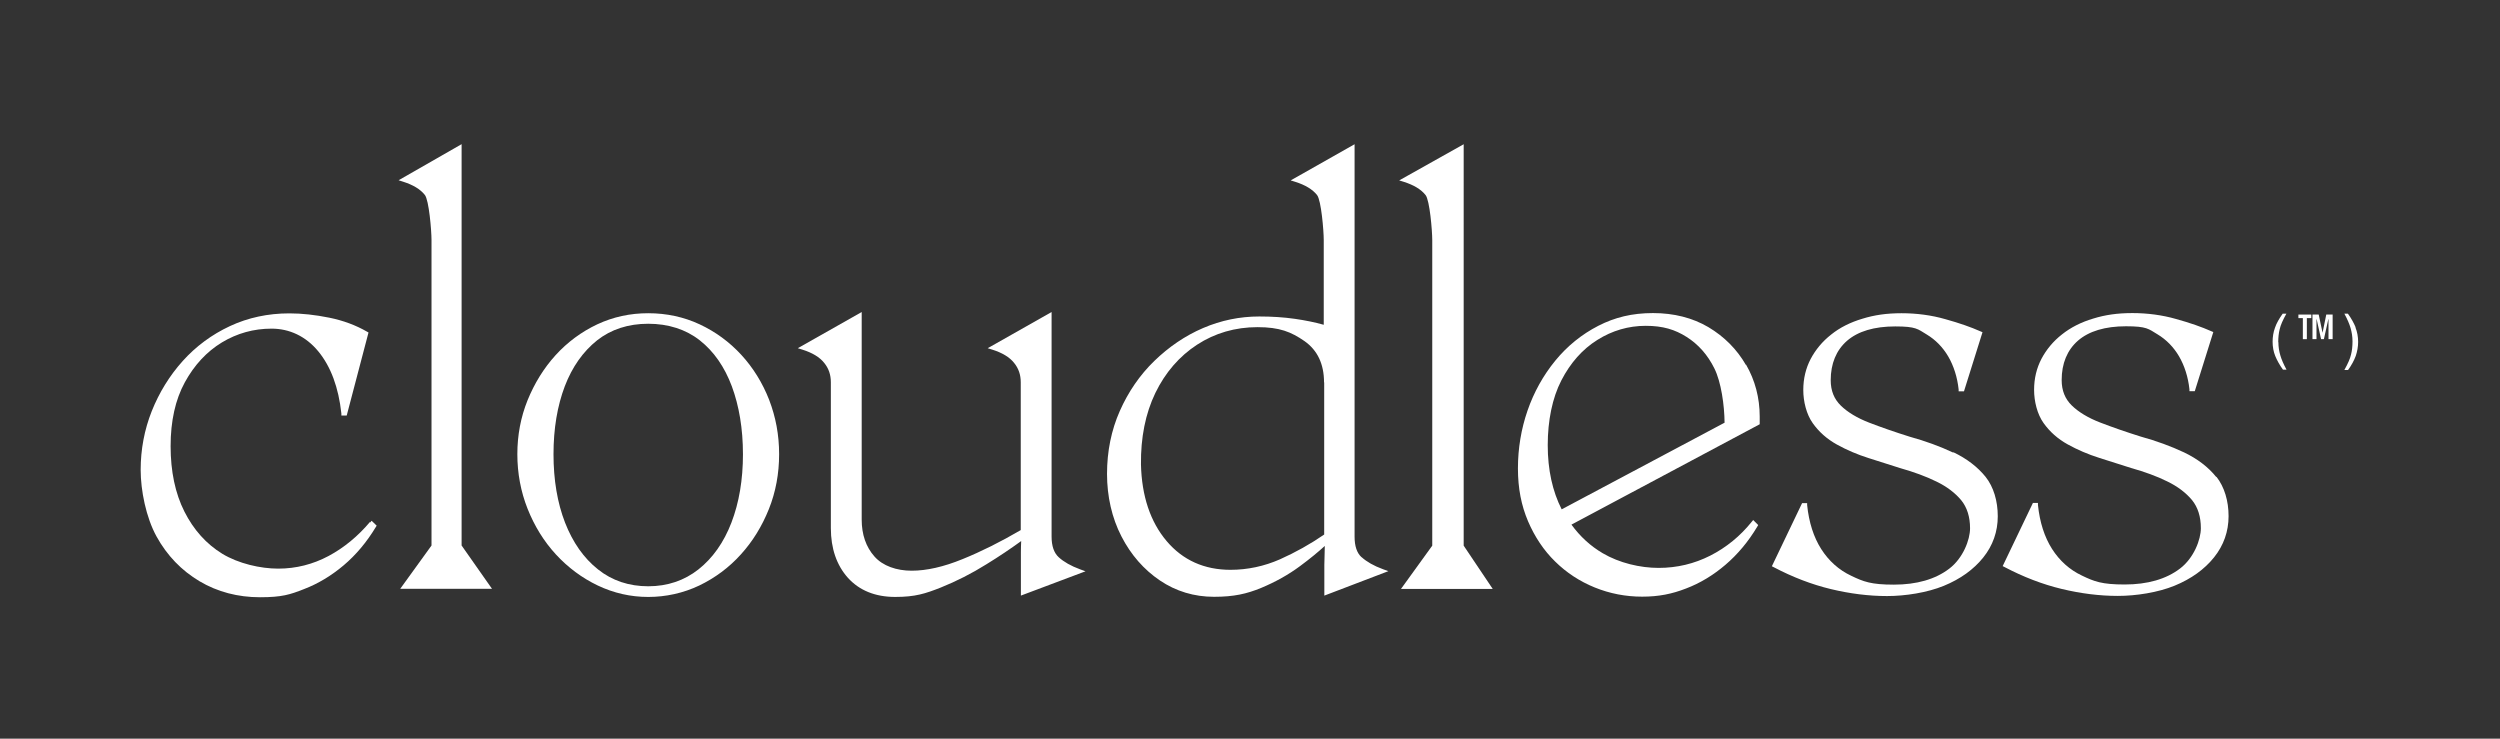
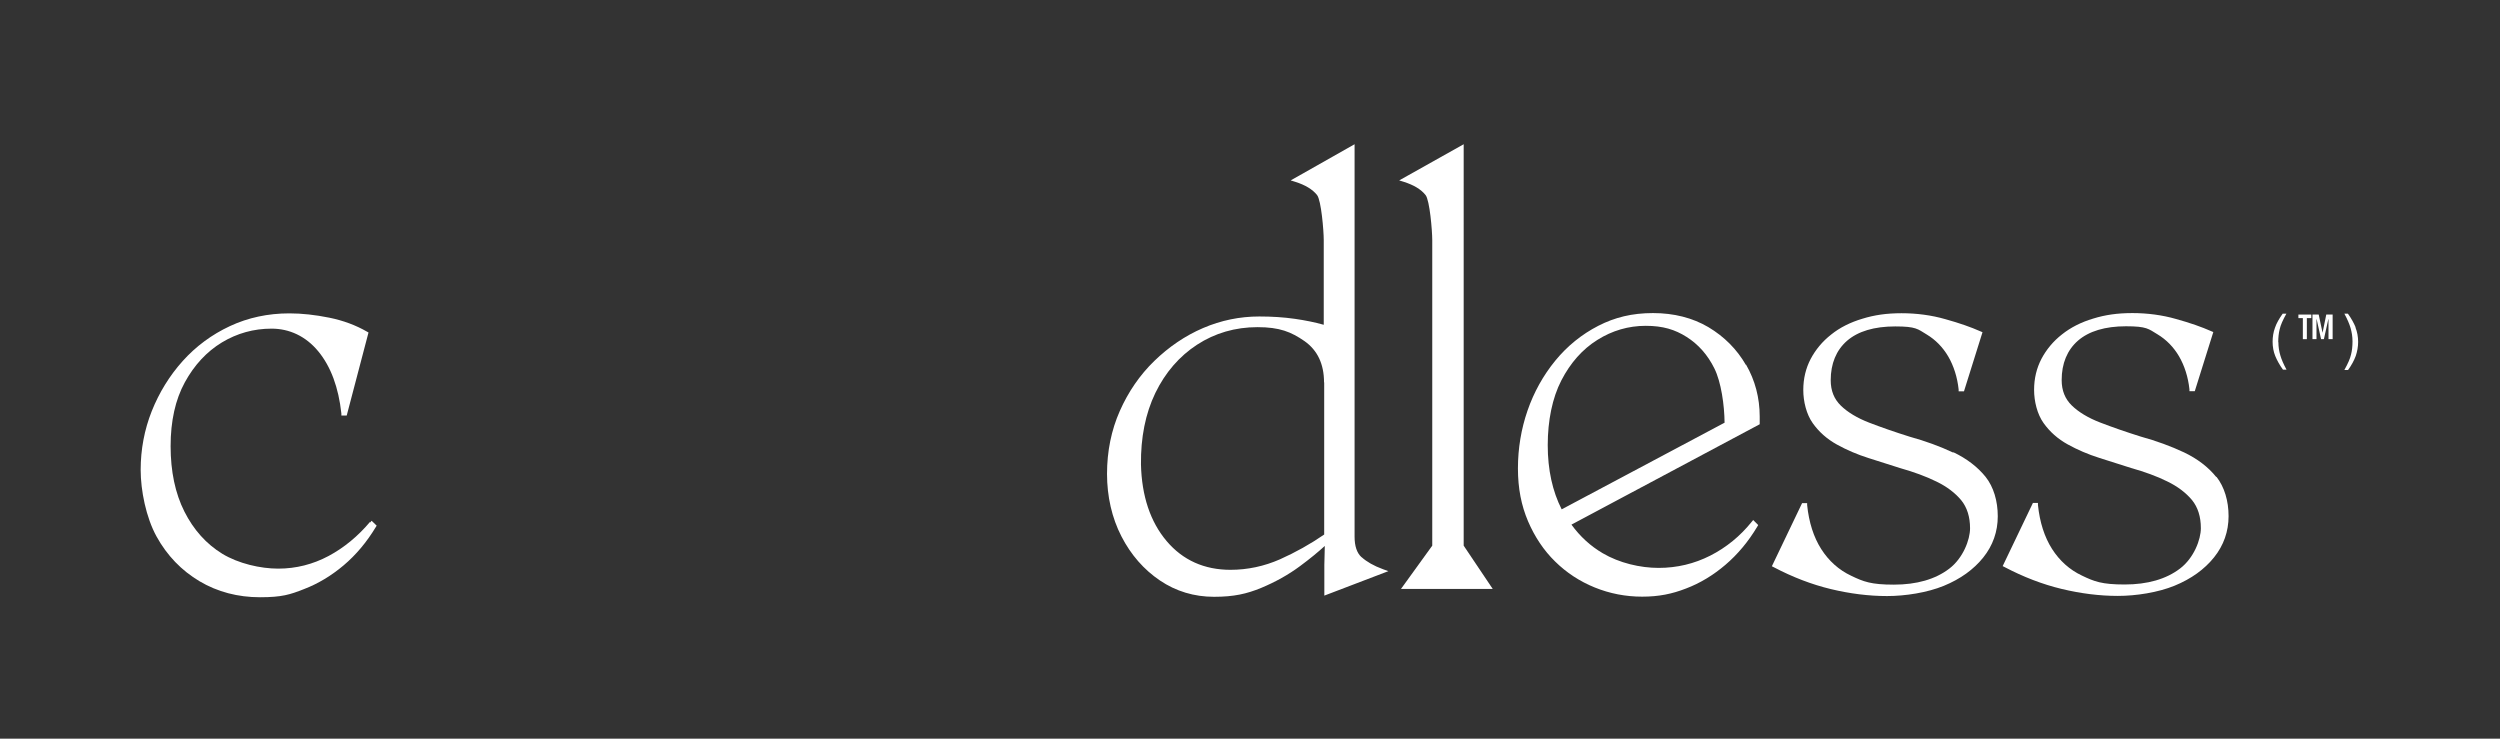
<svg xmlns="http://www.w3.org/2000/svg" id="Logo" version="1.1" viewBox="0 0 1686.5 498.3">
  <rect x="0" y="0" width="1686.5" height="498.3" fill="#333333" stroke="none" />
  <defs>
    <style>
      .st0 {
        fill: #fff;
      }
    </style>
  </defs>
  <path class="st0" d="M918.5,375.9h0c-3.2-2.9-4.7-7.6-4.7-13.9V97.3l-43.1,24.4,3.2,1c6.6,2.1,11.5,5,14.6,8.9,2.8,3.5,4.5,24.1,4.5,30.4v57.1c-6-1.7-12.5-3-19.4-4-7.6-1.1-15.7-1.6-24.1-1.6-13.1,0-25.8,2.6-37.9,7.8-12.1,5.2-23.1,12.7-32.9,22.2-9.8,9.5-17.6,20.9-23.3,33.8-5.7,12.9-8.6,27.2-8.6,42.4s3.3,29.7,9.7,42.1c6.4,12.5,15.2,22.5,26,29.8,10.8,7.3,23.1,11,36.5,11s22.1-2,31.8-6c9.6-4,18.4-8.9,26.2-14.7,6.5-4.8,12.1-9.4,16.7-13.6,0,1.5,0,3.1-.1,4.7-.1,2.9-.2,5.6-.2,8.1v20.7l43.2-16.5-3.6-1.3c-6.3-2.3-11.1-5.1-14.4-8.1ZM893.3,257.9v102.7c-9.3,6.4-19.3,12-29.8,16.7-10.7,4.7-21.9,7.1-33.4,7.1-17.7,0-32.2-6.5-43.1-19.4-11-13-16.8-30.4-17.3-51.7-.2-18.1,3-34.3,9.7-48.2,6.7-13.8,16.2-24.8,28.2-32.6,12-7.8,25.7-11.8,40.7-11.8s22.7,3.2,31.7,9.4c8.8,6.2,13.2,15.5,13.2,27.9Z" />
-   <path class="st0" d="M714.2,375.9c-3.2-2.9-4.8-7.6-4.8-13.9v-151.5l-43.1,24.4,3.2,1c6.6,2.1,11.5,5,14.6,8.9,3.1,3.8,4.5,8.1,4.5,13.1v99.7c-13.5,7.9-26.7,14.5-39.3,19.6-12.7,5.2-24.2,7.8-34.3,7.8s-19.5-3.2-25.1-9.6c-5.7-6.4-8.6-14.8-8.6-24.9v-140l-43.1,24.4,3.2,1c6.6,2.1,11.5,5,14.6,8.9,3.1,3.8,4.5,8.1,4.5,13.1v98.4c0,13.7,3.9,25,11.5,33.5,7.7,8.5,18.4,12.9,31.9,12.9s20.3-2.2,30.9-6.4c10.4-4.2,20.7-9.4,30.6-15.6,8.8-5.4,16.6-10.7,23.5-15.7-.1,2.3-.2,4.7-.2,7.3v29.5l43.6-16.4-3.6-1.3c-6.3-2.3-11.1-5.1-14.4-8.1Z" />
  <path class="st0" d="M249.6,352.1c-8.1,9.6-17.5,17.4-28,23-10.5,5.6-21.9,8.5-33.9,8.5s-26.8-3.4-37.7-10c-10.8-6.6-19.4-16.2-25.6-28.5-6.2-12.3-9.3-27.1-9.3-44.1s3.2-31.4,9.6-43.1c6.4-11.7,14.8-20.7,25-26.9,10.3-6.2,21.5-9.3,33.5-9.3s23.1,5.1,31.5,15.3c8.5,10.3,13.7,24.4,15.6,42v1.3h3.6l14.7-56-.9-.5c-7.6-4.4-16.2-7.6-25.6-9.5-9.4-1.9-18.4-2.9-26.9-2.9-14.4,0-27.9,2.9-40.1,8.6-12.2,5.7-22.9,13.6-31.8,23.5-8.9,9.9-15.9,21.3-20.9,33.8-5,12.6-7.5,25.9-7.5,39.7s3.6,32,10.7,44.9c7.1,12.9,16.9,23,29,30.2,12.1,7.2,25.9,10.8,40.8,10.8s20.3-1.8,29.7-5.5c9.4-3.6,18.4-9,26.7-16,8.3-7,15.6-15.7,21.7-25.8l.6-1-3.4-3.3-1,1.2Z" />
  <path class="st0" d="M987.4,97.3l-43.5,24.4,3.2,1c6.6,2.1,11.5,5,14.6,8.9,2.8,3.5,4.5,24.1,4.5,30.4v206.1l-21.1,29.2h61.9l-19.6-29.2V97.3Z" />
-   <path class="st0" d="M518.9,269.8c-4.5-11.5-10.8-21.7-18.8-30.4-8-8.7-17.4-15.6-28.1-20.6-10.7-5-22.4-7.5-34.7-7.5s-23.7,2.5-34.4,7.5c-10.6,5-20.1,12-28.1,20.8-8,8.8-14.3,19.1-18.9,30.4-4.6,11.4-6.9,23.6-6.9,36.4s2.3,25.2,6.9,36.8c4.6,11.6,11,22,19.1,30.8,8.1,8.8,17.6,15.9,28.3,21,10.7,5.1,22.1,7.7,34,7.7s23.7-2.6,34.4-7.7c10.6-5.1,20.1-12.1,28.1-21,8-8.8,14.3-19.1,18.9-30.6,4.6-11.5,6.9-23.9,6.9-37s-2.3-25.1-6.7-36.6h0ZM501.2,306.4c0,17.2-2.6,32.7-7.8,46.2-5.1,13.3-12.6,23.9-22.2,31.5-9.5,7.5-20.9,11.4-33.9,11.4s-24.4-3.8-33.9-11.4c-9.6-7.6-17-18.2-22.2-31.5-5.2-13.4-7.8-28.9-7.8-46.2s2.6-32.6,7.6-45.8c5-13.1,12.4-23.5,21.8-31,9.4-7.4,21-11.2,34.5-11.2s25.4,3.8,34.8,11.2c9.5,7.5,16.7,17.9,21.6,31,4.9,13.2,7.5,28.6,7.5,45.8Z" />
-   <path class="st0" d="M311.5,97.2l-42.6,24.4,3.1,1c6.6,2.1,11.5,5,14.6,8.9,2.8,3.5,4.5,24.1,4.5,30.4v206.1l-21.1,29.2h61.9l-20.5-29.2V97.2Z" />
  <path class="st0" d="M1495.1,321.8c-5.4-6.7-12.7-12.3-21.7-16.6-8.9-4.2-18.8-7.8-29.3-10.7-9.9-3.1-19.1-6.3-27.4-9.5-8-3.1-14.5-7-19.1-11.5-4.5-4.4-6.8-10-6.8-17.1,0-11.2,3.7-20.2,11-26.6,7.4-6.4,18.3-9.7,32.4-9.7s15.2,1.8,21.2,5.4c6,3.6,10.9,8.6,14.6,14.9,3.7,6.4,6.1,13.9,7,22.2v1.3h3.6l12.5-39.9-1.2-.5c-6.5-2.9-14.5-5.7-23.9-8.3-9.4-2.7-19.4-4-29.5-4s-18.3,1.2-26.4,3.7c-8.1,2.4-15.2,6-21.1,10.7-5.9,4.6-10.5,10.2-13.8,16.4-3.3,6.3-5,13.3-5,21s2.1,16.4,6.4,22.4c4.2,5.9,9.6,10.7,16.3,14.4,6.5,3.6,13.7,6.7,21.3,9.1,7.5,2.4,14.7,4.7,21.4,6.8,9.2,2.6,17.5,5.6,24.5,9.1,7,3.4,12.5,7.6,16.6,12.5,4,4.9,6,11.3,6,19s-4.7,20.1-14,27.2c-9.4,7.2-22,10.8-37.4,10.8s-20.5-2-28.8-6c-8.3-3.9-15.1-10-20.2-18-5.1-8-8.3-18-9.5-29.7v-1.3h-3.4l-20.4,42.6,1.2.6c12.7,6.7,25.7,11.7,38.6,14.8,12.9,3.1,25.6,4.7,37.9,4.7s27.1-2.3,38.3-6.9c11.2-4.6,20.1-11,26.6-19.1,6.5-8.1,9.8-17.5,9.8-27.8s-2.8-19.7-8.2-26.6h0Z" />
  <path class="st0" d="M1317.6,305.3h0c-8.9-4.2-18.8-7.8-29.3-10.7-9.9-3.1-19.1-6.3-27.4-9.5-8-3.1-14.5-7-19.1-11.5-4.5-4.4-6.8-10-6.8-17.1,0-11.2,3.7-20.2,11-26.6,7.4-6.4,18.3-9.7,32.5-9.7s15.2,1.8,21.2,5.4c6,3.6,10.9,8.6,14.6,14.9,3.7,6.4,6.1,13.9,7,22.2v1.3h3.6l12.5-39.9-1.2-.5c-6.5-2.9-14.5-5.7-23.9-8.3-9.4-2.7-19.4-4-29.5-4s-18.3,1.2-26.4,3.7c-8.1,2.4-15.3,6-21.1,10.7-5.9,4.6-10.5,10.2-13.8,16.4-3.3,6.3-5,13.3-5,21s2.1,16.4,6.4,22.4c4.2,5.9,9.6,10.7,16.3,14.4,6.5,3.6,13.7,6.7,21.3,9.1,7.5,2.4,14.7,4.7,21.4,6.8,9.2,2.6,17.4,5.6,24.5,9.1,7,3.4,12.5,7.6,16.6,12.5,4,4.9,6,11.3,6,19s-4.7,20.1-14,27.2c-9.4,7.2-22,10.8-37.4,10.8s-20.5-2-28.8-6c-8.3-3.9-15.1-10-20.2-18-5.1-8-8.3-18-9.5-29.7v-1.3h-3.4l-20.4,42.6,1.2.6c12.7,6.7,25.7,11.7,38.6,14.8,12.9,3.1,25.6,4.7,37.9,4.7s27.1-2.3,38.3-6.9c11.2-4.6,20.1-11,26.6-19.1,6.5-8.1,9.8-17.5,9.8-27.8s-2.8-19.8-8.2-26.6c-5.4-6.7-12.7-12.3-21.7-16.6Z" />
  <path class="st0" d="M1177.8,246.2c-6.1-10.6-14.6-19.1-25.3-25.5-10.7-6.3-23.3-9.5-37.4-9.5s-25.8,2.9-36.9,8.6c-11.1,5.7-20.9,13.6-29,23.5-8.1,9.9-14.4,21.2-18.7,33.6-4.3,12.4-6.5,25.6-6.5,39.1s2.3,25,6.8,35.6c4.5,10.5,10.6,19.7,18.3,27.2,7.6,7.5,16.6,13.4,26.7,17.5,10.1,4.1,20.8,6.2,32,6.2s20.1-1.8,29.6-5.5c9.5-3.6,18.4-9,26.6-16,8.2-7,15.5-15.7,21.5-25.8l.6-1-3.4-3.4-1,1.2c-7.7,9.6-17.1,17.3-27.9,22.8-10.8,5.5-22.5,8.3-34.9,8.3s-26.5-3.3-37.7-9.9c-8.2-4.8-15.3-11.3-21.1-19.3l127-67.7v-5.2c0-12.6-3.1-24.4-9.2-35h0ZM1163.3,285.2l-109.8,58.4c-6.2-12.2-9.4-26.7-9.4-43.3s3.1-31.9,9.2-43.7c6.1-11.8,14.2-21,24.3-27.3,10-6.3,21-9.5,32.6-9.5s19.7,2.5,27.6,7.5c7.9,5,14.2,12.1,18.7,21.2,4.6,9.2,6.8,24.9,6.9,36.7Z" />
  <path class="st0" d="M1536.9,230.9c0-3.2.3-6.2,1-8.9.6-2.7,2.1-6.1,4.5-10.4h-2.5c-2.4,3.4-4.2,6.5-5.2,9.5-1.1,3-1.6,6.2-1.6,9.5s.6,6.7,1.8,9.6c1.2,2.9,2.9,6,5.2,9.2h2.4c-2-3.7-3.4-6.9-4.2-9.7-.8-2.7-1.3-5.7-1.3-8.9Z" />
  <polygon class="st0" points="1566.8 224.5 1564.2 212.2 1560 212.2 1560 228.8 1562.7 228.8 1562.7 215.3 1562.8 215.3 1565.8 228.8 1567.7 228.8 1570.7 215.3 1570.8 215.3 1570.8 228.8 1573.6 228.8 1573.6 212.2 1569.3 212.2 1566.8 224.5" />
  <polygon class="st0" points="1550.5 214.6 1553.5 214.6 1553.5 228.8 1556.2 228.8 1556.2 214.6 1559.2 214.6 1559.2 212.2 1550.5 212.2 1550.5 214.6" />
  <path class="st0" d="M1589.1,220.8c-1.2-2.9-2.9-6-5.2-9.2h-2.4c2,3.7,3.4,6.9,4.2,9.7.8,2.8,1.3,5.7,1.3,9s-.3,6.2-1,8.9c-.6,2.7-2.1,6.1-4.5,10.4h2.5c2.4-3.3,4.1-6.5,5.2-9.5,1-3,1.6-6.2,1.6-9.5s-.6-6.7-1.8-9.7Z" />
</svg>